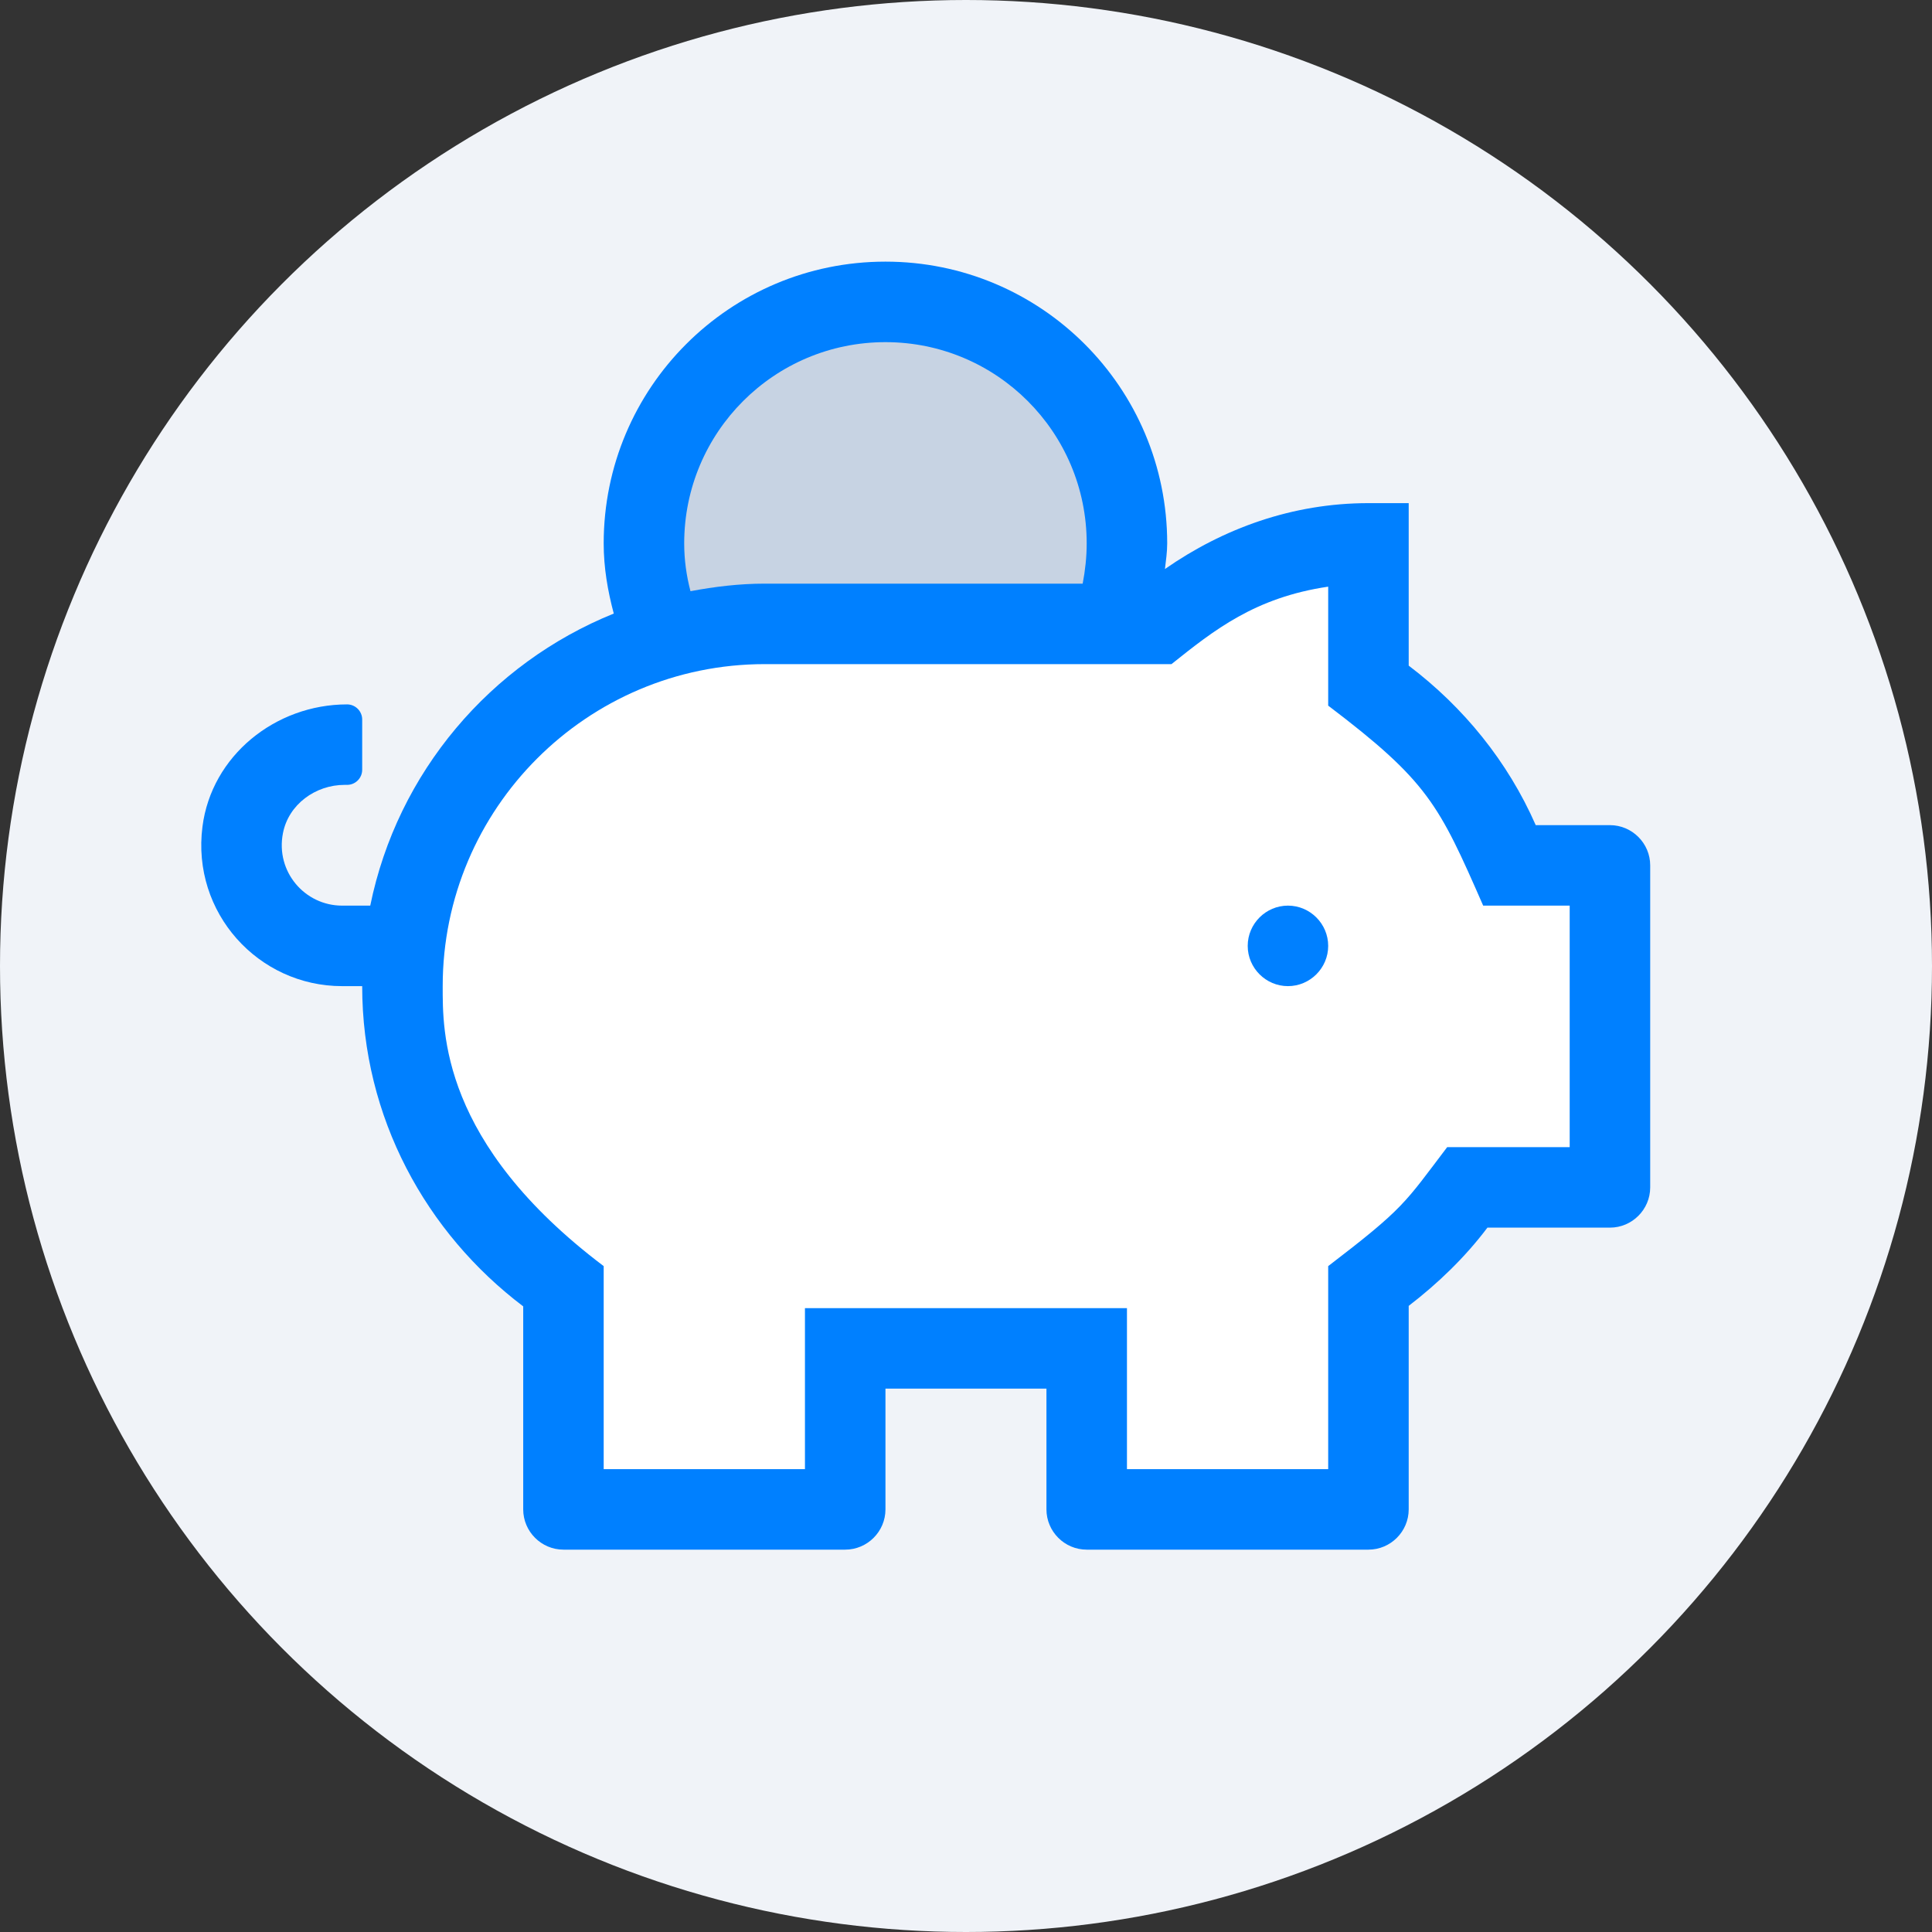
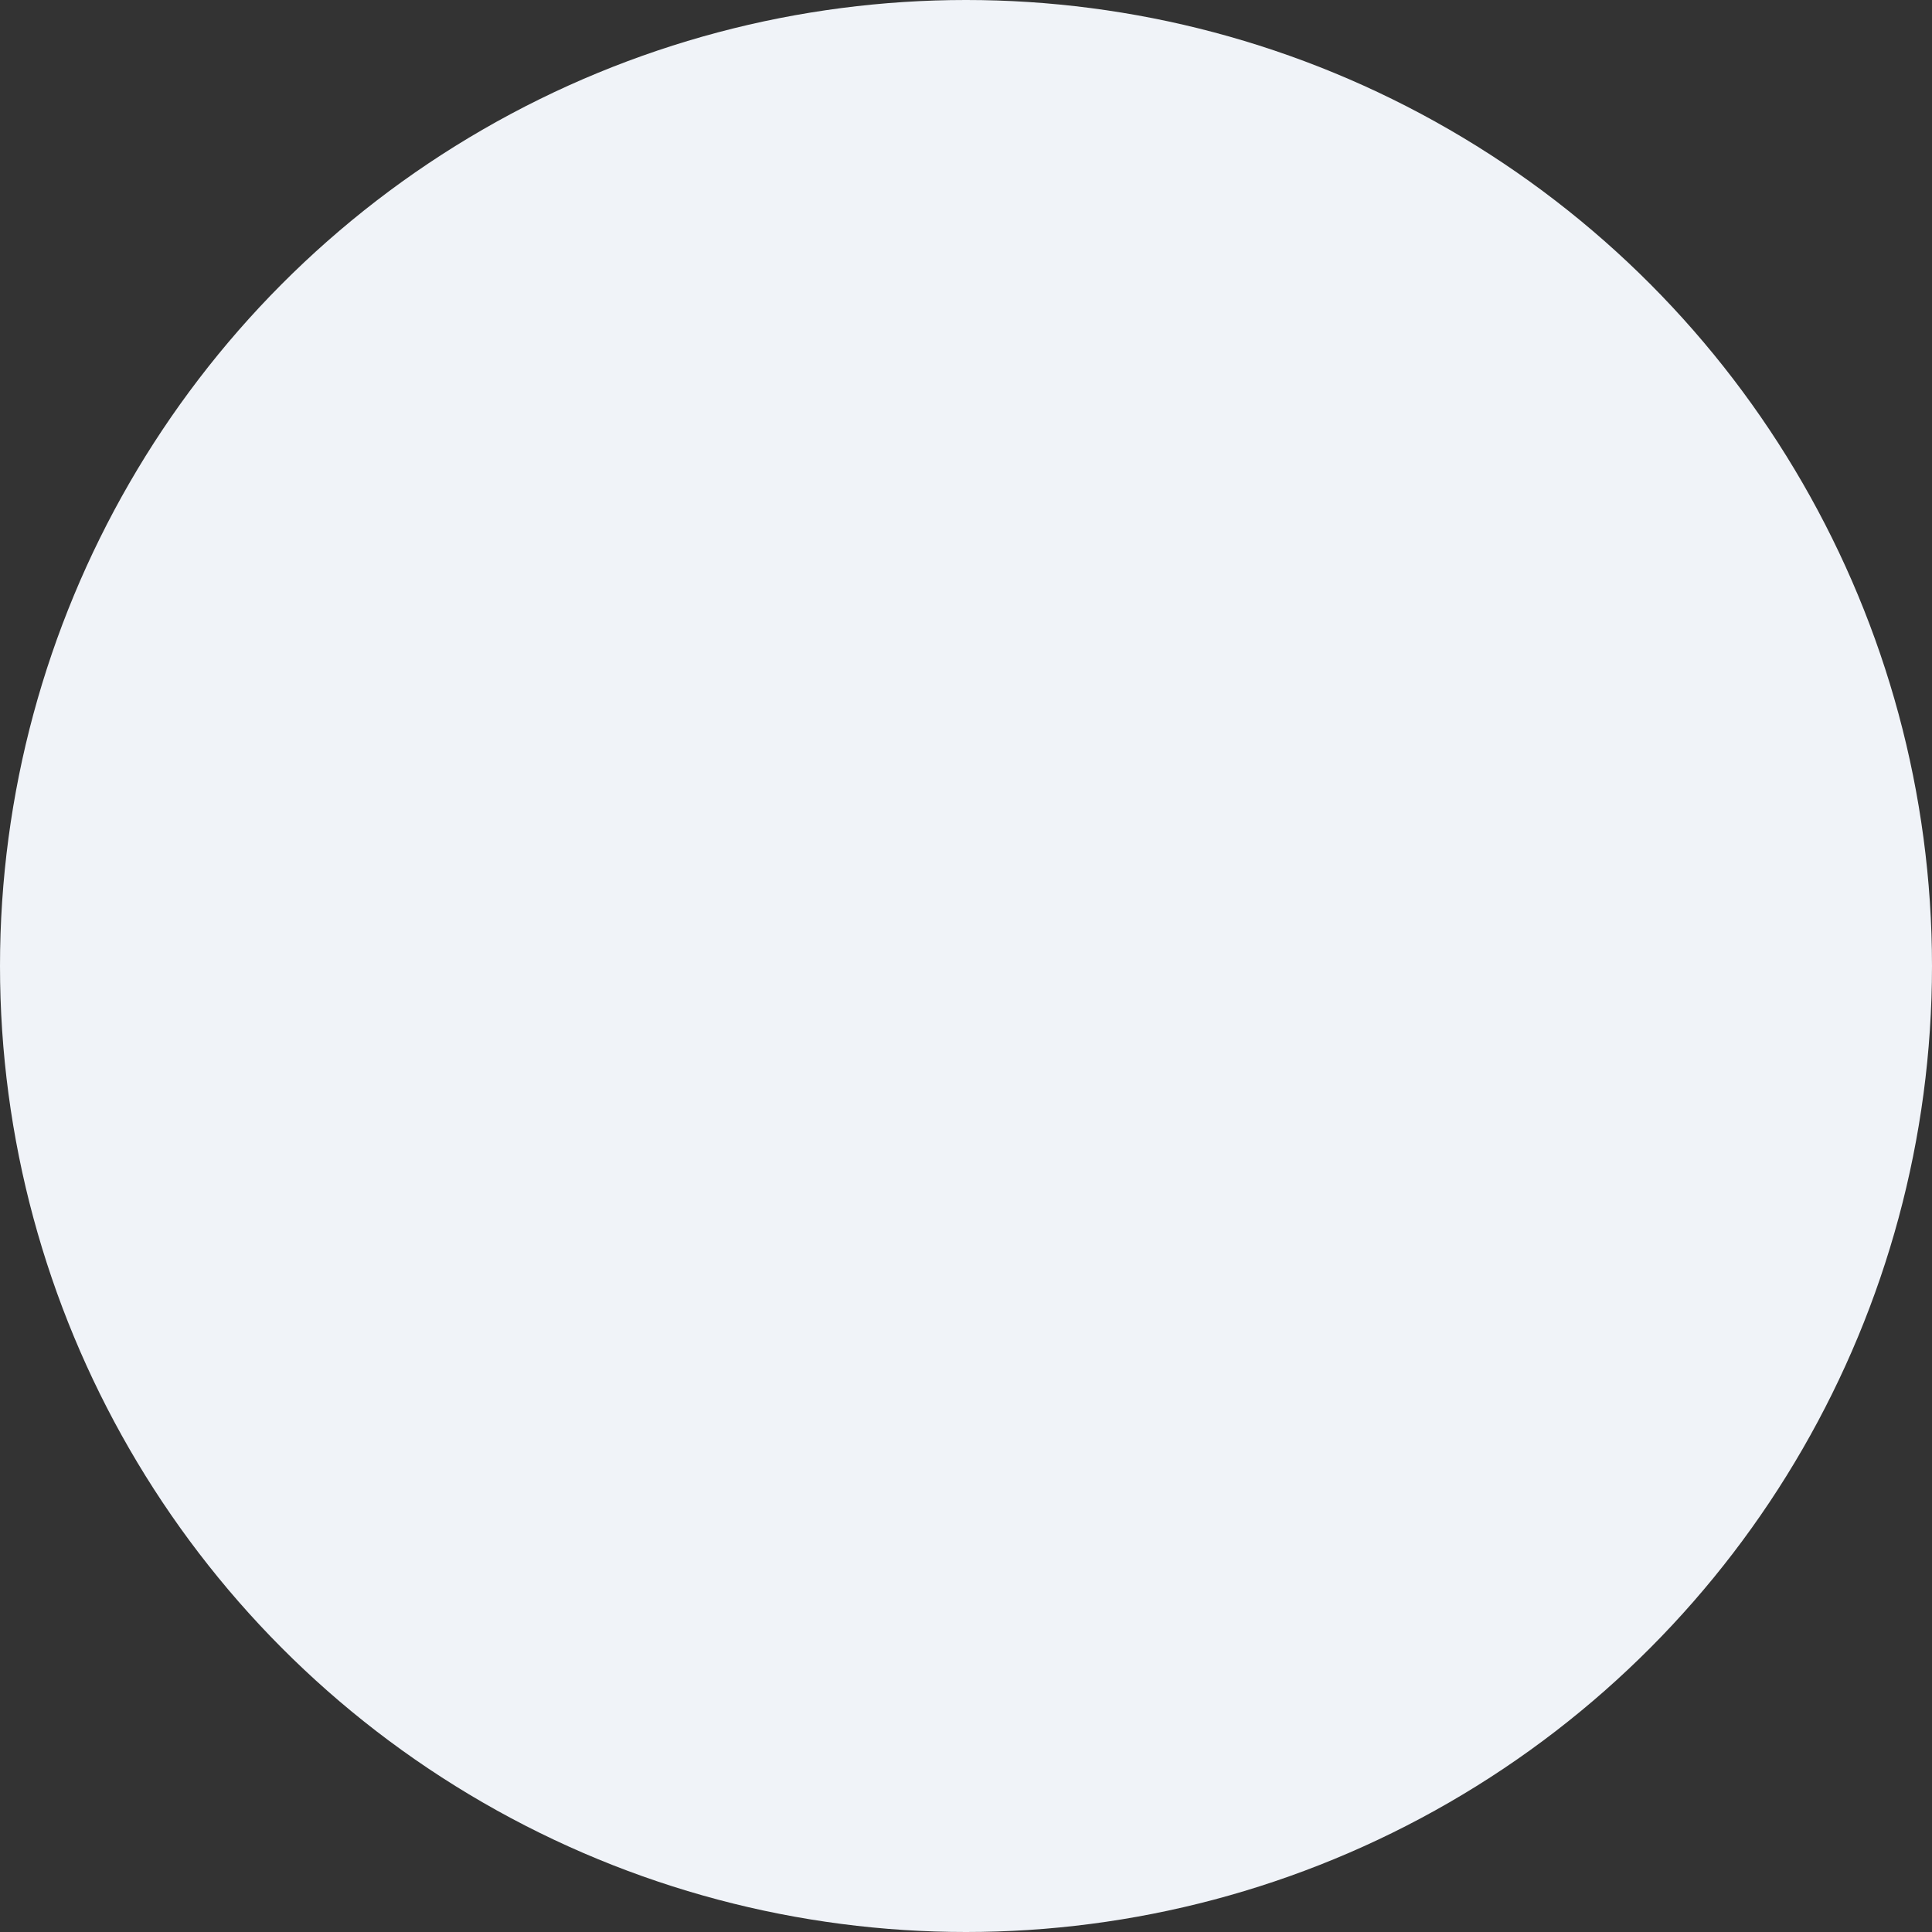
<svg xmlns="http://www.w3.org/2000/svg" xmlns:xlink="http://www.w3.org/1999/xlink" width="64" height="64" viewBox="0 0 64 64">
  <rect x="0" y="0" width="64" height="64" fill="#333333" stroke="none" />
  <defs>
-     <path id="icon-pension-a" d="M46.665,18.667 L44.206,18.667 C43.281,16.558 41.815,14.758 39.998,13.383 L39.998,8 L38.665,8 C36.14,8 33.848,8.842 31.923,10.183 C31.956,9.9 31.998,9.625 31.998,9.333 C31.998,4.175 27.823,0 22.665,0 C17.506,0 13.331,4.175 13.331,9.333 C13.331,10.142 13.465,10.908 13.665,11.658 C9.581,13.308 6.498,16.917 5.598,21.333 L4.665,21.333 C3.431,21.333 2.456,20.208 2.706,18.933 C2.89,17.983 3.781,17.333 4.748,17.333 L4.831,17.333 C5.106,17.333 5.331,17.108 5.331,16.833 L5.331,15.167 C5.331,14.892 5.106,14.667 4.831,14.667 C2.456,14.667 0.34,16.367 0.04,18.717 C-0.327,21.567 1.89,24 4.665,24 L5.331,24 C5.331,28.35 7.448,32.175 10.665,34.608 L10.665,41.333 C10.665,42.067 11.265,42.667 11.998,42.667 L21.331,42.667 C22.065,42.667 22.665,42.067 22.665,41.333 L22.665,37.333 L27.998,37.333 L27.998,41.333 C27.998,42.067 28.598,42.667 29.331,42.667 L38.665,42.667 C39.398,42.667 39.998,42.067 39.998,41.333 L39.998,34.592 C40.973,33.842 41.865,32.983 42.606,32 L46.665,32 C47.398,32 47.998,31.4 47.998,30.667 L47.998,20 C47.998,19.267 47.398,18.667 46.665,18.667 Z" />
-   </defs>
+     </defs>
  <g fill="none" fill-rule="evenodd">
    <circle cx="32" cy="32" r="32" fill="#F0F3F8" />
    <rect width="64" height="64" />
    <g transform="translate(6.667 8.667)">
      <mask id="icon-pension-b" fill="#fff">
        <use xlink:href="#icon-pension-a" />
      </mask>
      <use fill="#0080FF" fill-rule="nonzero" xlink:href="#icon-pension-a" />
-       <path fill="#FFF" d="M45.331,29.333 L41.273,29.333 C39.856,31.2 39.856,31.342 37.331,33.275 L37.331,40 L30.665,40 L30.665,34.667 L19.998,34.667 L19.998,40 L13.331,40 L13.331,33.275 C7.923,29.192 7.998,25.483 7.998,24 C7.998,18.117 12.781,13.333 18.665,13.333 L32.14,13.333 C33.548,12.208 34.906,11.125 37.331,10.767 L37.331,14.708 C40.64,17.217 40.998,17.983 42.465,21.333 L45.331,21.333 L45.331,29.333 Z" mask="url(#icon-pension-b)" />
-       <path fill="#C7D3E3" d="M22.665,2.667 C26.348,2.667 29.331,5.65 29.331,9.333 C29.331,9.792 29.281,10.233 29.198,10.667 L18.665,10.667 C17.823,10.667 17.006,10.767 16.206,10.917 C16.073,10.408 15.998,9.883 15.998,9.333 C15.998,5.65 18.981,2.667 22.665,2.667 Z" mask="url(#icon-pension-b)" />
-       <path fill="#0080FF" d="M35.998,21.333 C35.265,21.333 34.665,21.933 34.665,22.667 C34.665,23.4 35.265,24 35.998,24 C36.731,24 37.331,23.4 37.331,22.667 C37.331,21.933 36.731,21.333 35.998,21.333 Z" mask="url(#icon-pension-b)" />
+       <path fill="#0080FF" d="M35.998,21.333 C35.265,21.333 34.665,21.933 34.665,22.667 C34.665,23.4 35.265,24 35.998,24 C36.731,24 37.331,23.4 37.331,22.667 Z" mask="url(#icon-pension-b)" />
    </g>
  </g>
</svg>